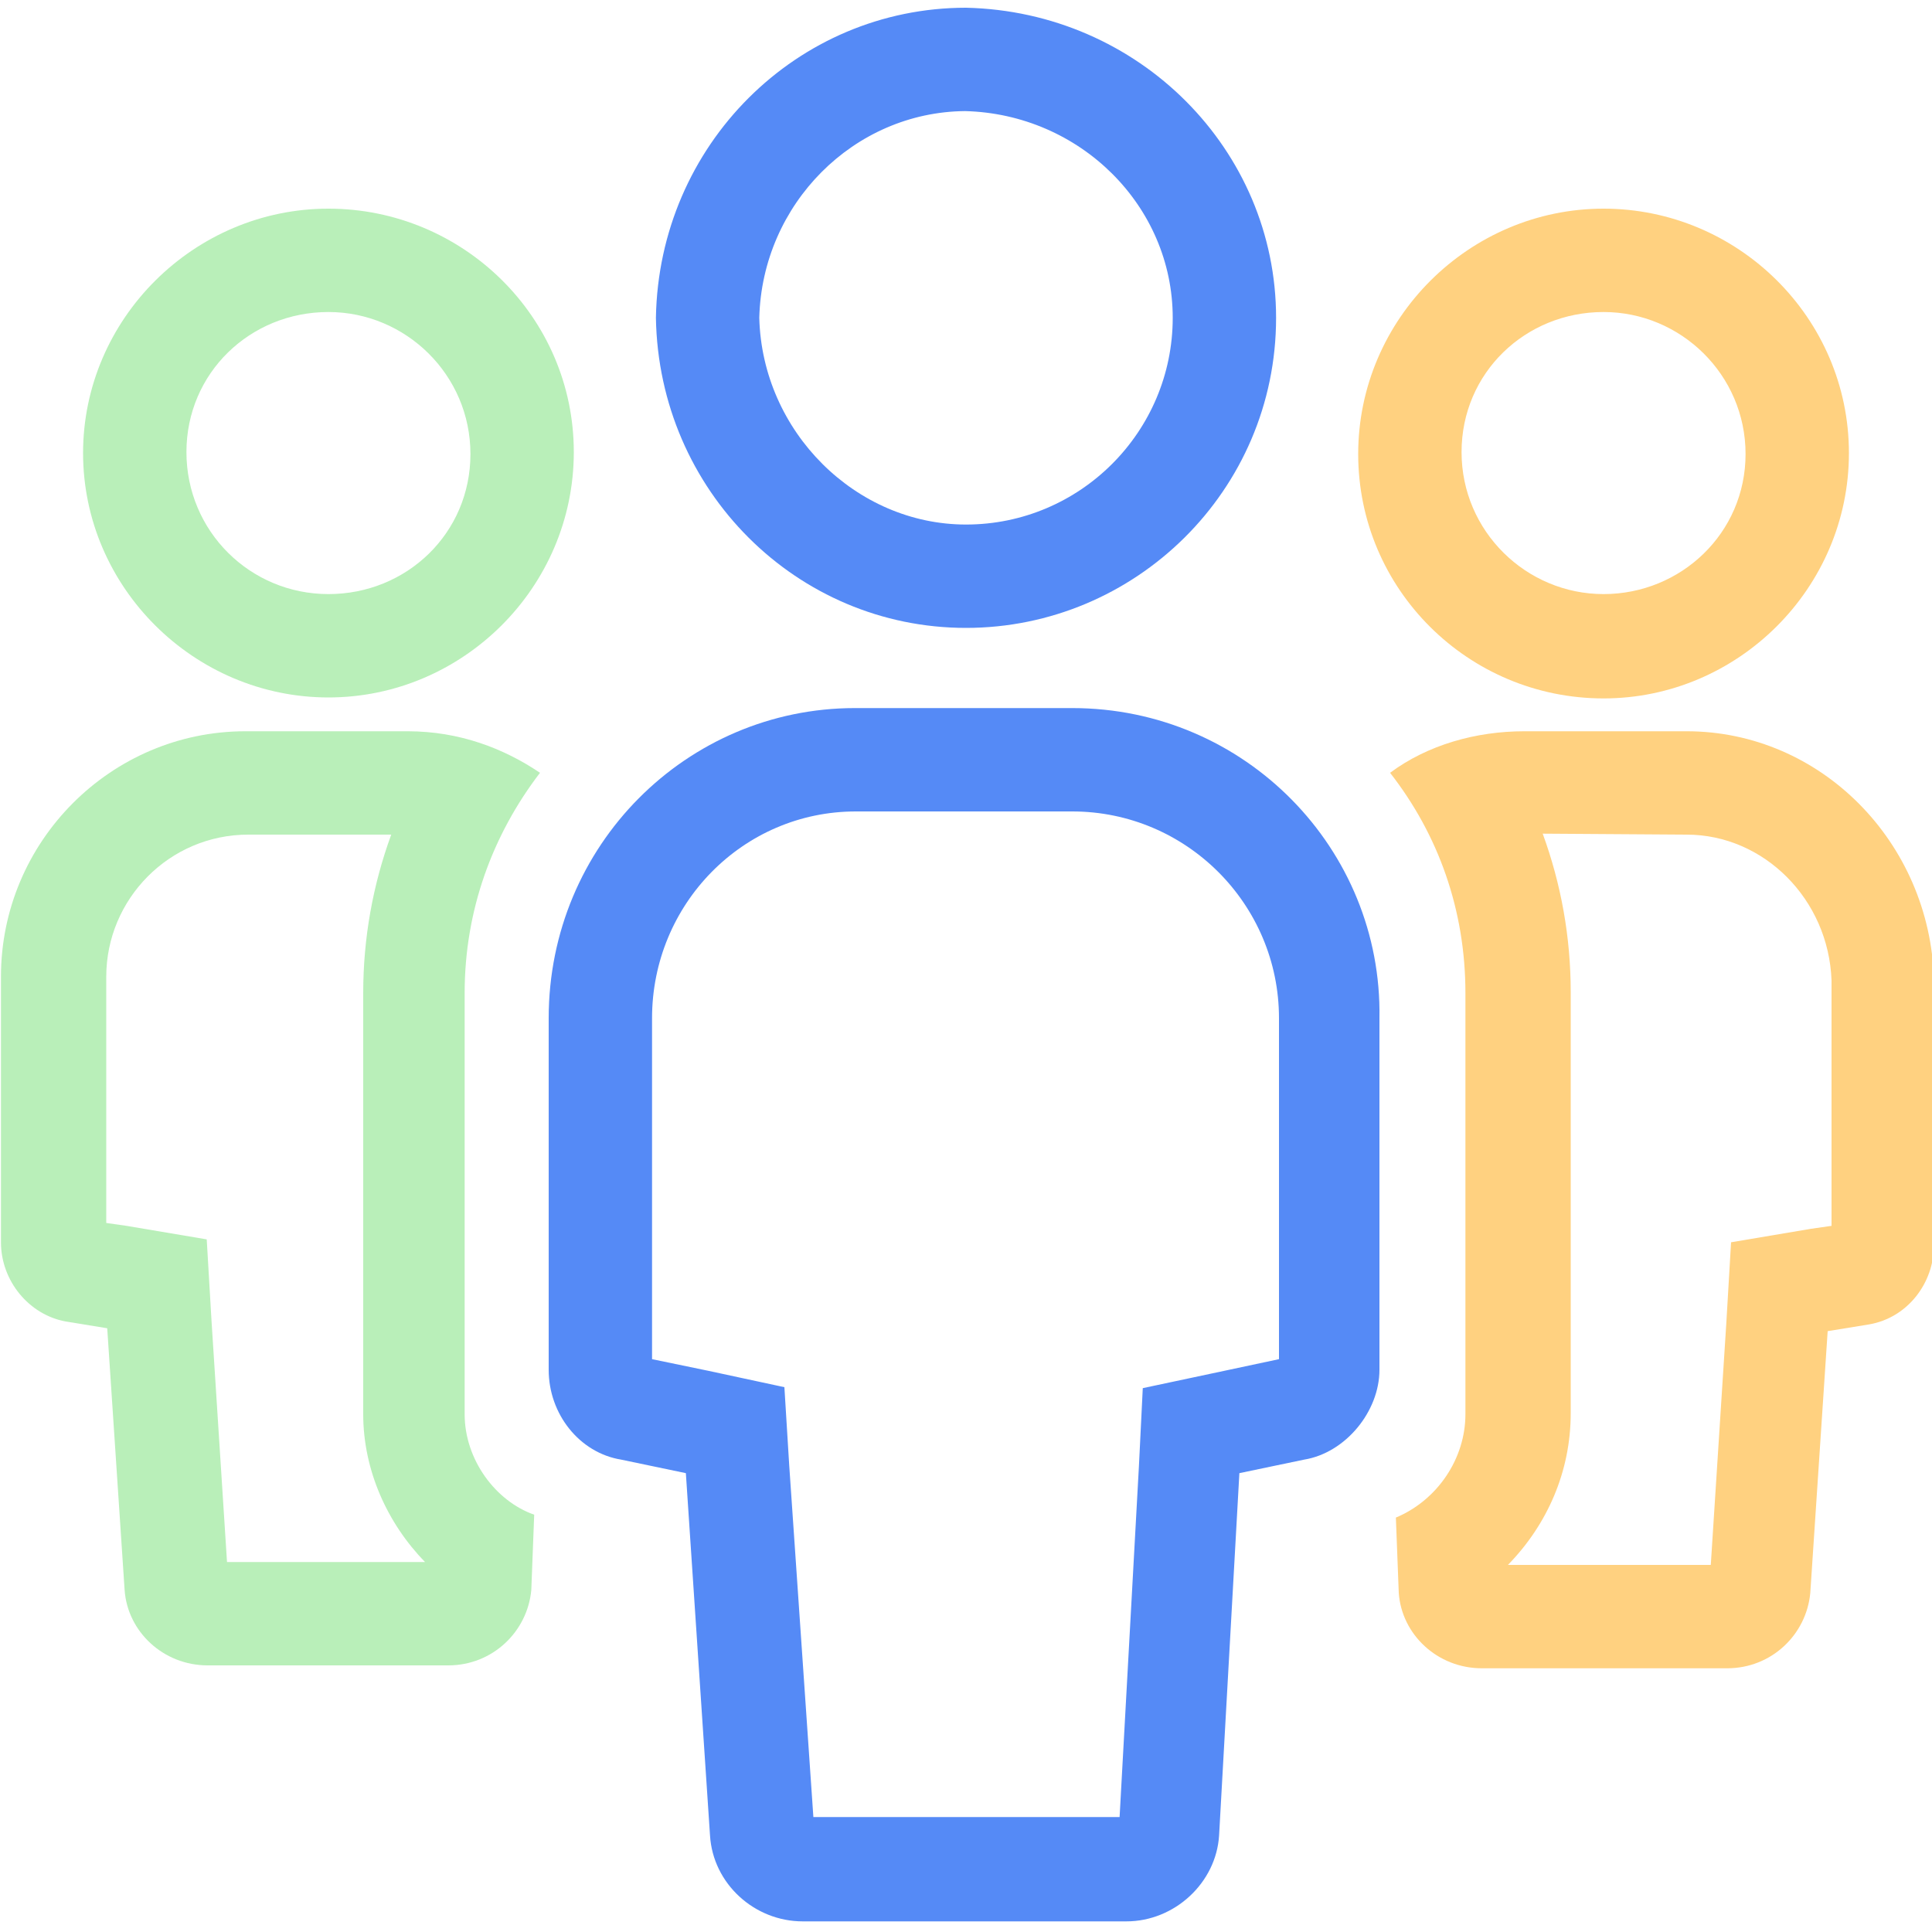
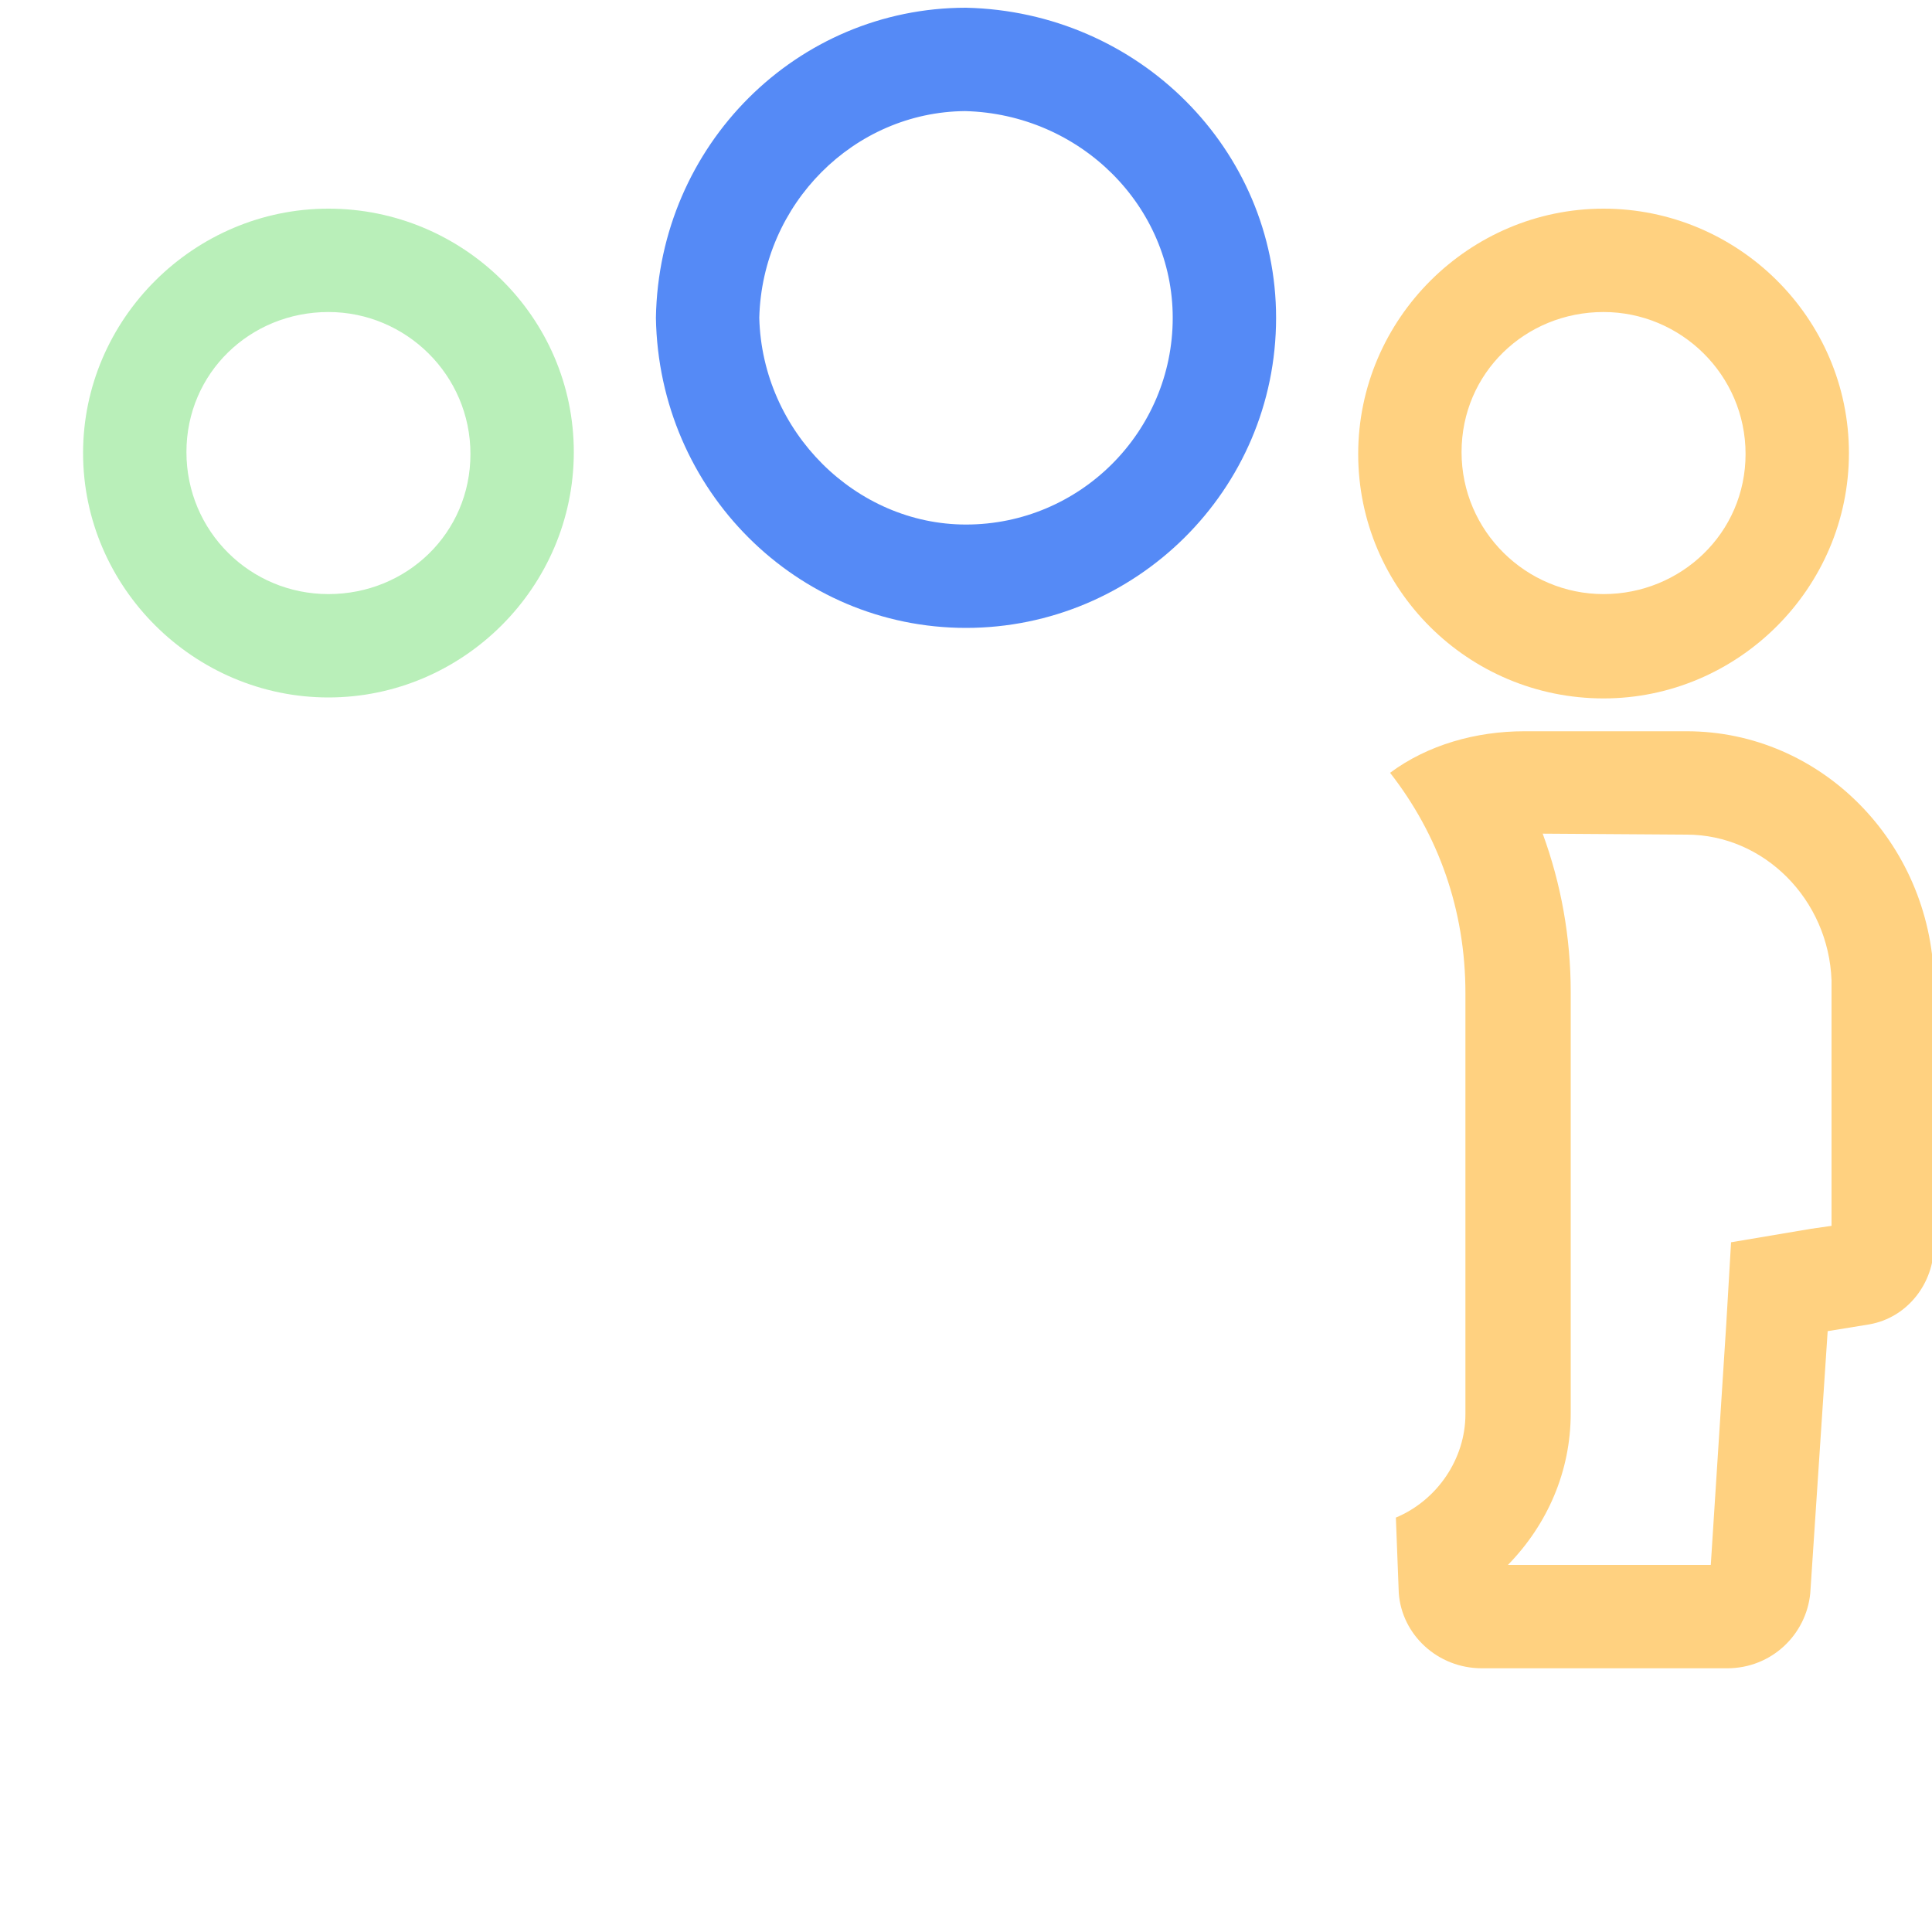
<svg xmlns="http://www.w3.org/2000/svg" version="1.1" id="图层_1" x="0px" y="0px" viewBox="0 0 200 200" style="enable-background:new 0 0 200 200;" xml:space="preserve">
  <style type="text/css">
	.st0{fill:#FFD180;}
	.st1{fill:#B9EFB9;}
	.st2{fill:#558AF6;}
</style>
  <g>
-     <path class="st0" d="M166,32.3c8,0,14.7,6.5,14.7,14.7S174,61.5,166,61.5c-8,0-14.7-6.5-14.7-14.7S157.9,32.3,166,32.3 M166,21.6   c-13.9,0-25.4,11.4-25.4,25.4s11.4,25.3,25.4,25.3c13.9,0,25.4-11.4,25.4-25.4S179.9,21.6,166,21.6L166,21.6z" />
+     <path class="st0" d="M166,32.3c8,0,14.7,6.5,14.7,14.7S174,61.5,166,61.5c-8,0-14.7-6.5-14.7-14.7S157.9,32.3,166,32.3 M166,21.6   c-13.9,0-25.4,11.4-25.4,25.4s11.4,25.3,25.4,25.3c13.9,0,25.4-11.4,25.4-25.4S179.9,21.6,166,21.6L166,21.6" />
  </g>
  <g>
    <path class="st1" d="M34,32.3c8,0,14.7,6.5,14.7,14.7S42.1,61.5,34,61.5S19.3,55,19.3,46.8S25.9,32.3,34,32.3 M34,21.6   C20.1,21.6,8.6,33,8.6,46.9S20.1,72.2,34,72.2s25.4-11.4,25.4-25.4S47.9,21.6,34,21.6L34,21.6z" />
  </g>
  <g>
-     <path class="st1" d="M40.5,86.4c-1.9,5.2-2.9,10.7-2.9,16.4v43.6c0,5.8,2.5,11.3,6.4,15.3H23.5l-1.6-24.9l-0.5-8.5l-8.3-1.4   l-2.1-0.3v-25.5c0-8,6.5-14.7,14.7-14.7H40.5 M42.2,75.7H25.4c-13.9,0-25.3,11.4-25.3,25.4v27.5c0,4,2.9,7.5,6.7,8.2l4.3,0.7   l1.8,27.1c0.3,4.3,4,7.8,8.6,7.8h24.9c4.6,0,8.2-3.5,8.6-7.8l0.3-7.8c-4-1.4-7.2-5.7-7.2-10.4v-43.6c0-8.6,2.9-16.4,7.8-22.8   C52.2,77.5,47.6,75.7,42.2,75.7L42.2,75.7z" />
-   </g>
+     </g>
  <g>
    <path class="st0" d="M174.6,86.4c8,0,14.7,6.7,15,15.1v25.4l-2.1,0.3l-8.3,1.4l-0.5,8.5l-1.6,24.9h-21c4.1-4.2,6.5-9.7,6.5-15.7   v-43.6c0-5.7-1-11.2-2.9-16.4L174.6,86.4 M174.6,75.7h-16.8c-5,0-10,1.4-13.9,4.3c5,6.4,7.8,14.2,7.8,22.8v43.6   c0,4.6-2.9,8.9-7.2,10.7l0.3,7.8c0.3,4.3,4,7.8,8.6,7.8h25.4c4.6,0,8.2-3.5,8.6-7.8l1.8-27.1l4.3-0.7c4-0.7,6.7-4.3,6.7-8.2v-27.5   C199.8,87.2,188.5,75.7,174.6,75.7L174.6,75.7z" />
  </g>
  <g>
-     <path class="st2" d="M111,84c11.8,0,21.4,9.6,21.4,21.4v35.3l-6.1,1.3l-8,1.7l-0.4,8.1l-2,36.3H84.2l-2.5-36.4l-0.5-8.1l-7.9-1.7   l-5.8-1.2v-35.3c0-11.8,9.4-21.4,21.1-21.4H111 M111,73.3L111,73.3H88.5c-17.4,0-31.7,14.2-31.7,32.1v36.4c0,4.6,3.2,8.6,7.5,9.3   l6.7,1.4l2.5,37.5c0.3,5,4.6,8.9,9.6,8.9h33.5c5,0,9.3-4,9.6-8.9l2.1-37.5l6.7-1.4c4.3-0.7,7.8-5,7.8-9.3v-36.4   C143.1,87.9,128.9,73.3,111,73.3L111,73.3z" />
-   </g>
+     </g>
  <g>
    <path class="st2" d="M99.9,11.5c11.9,0.3,21.5,9.8,21.5,21.4c0,11.8-9.6,21.4-21.4,21.4c-11.4,0-21.1-9.6-21.4-21.4   C78.9,21.1,88.4,11.6,99.9,11.5 M100,0.8C82.5,0.8,68.2,15,67.9,32.9C68.2,50.8,82.5,65,100,65s32.1-14.2,32.1-32.1   C132.1,15.5,117.9,1.2,100,0.8L100,0.8z" />
  </g>
</svg>